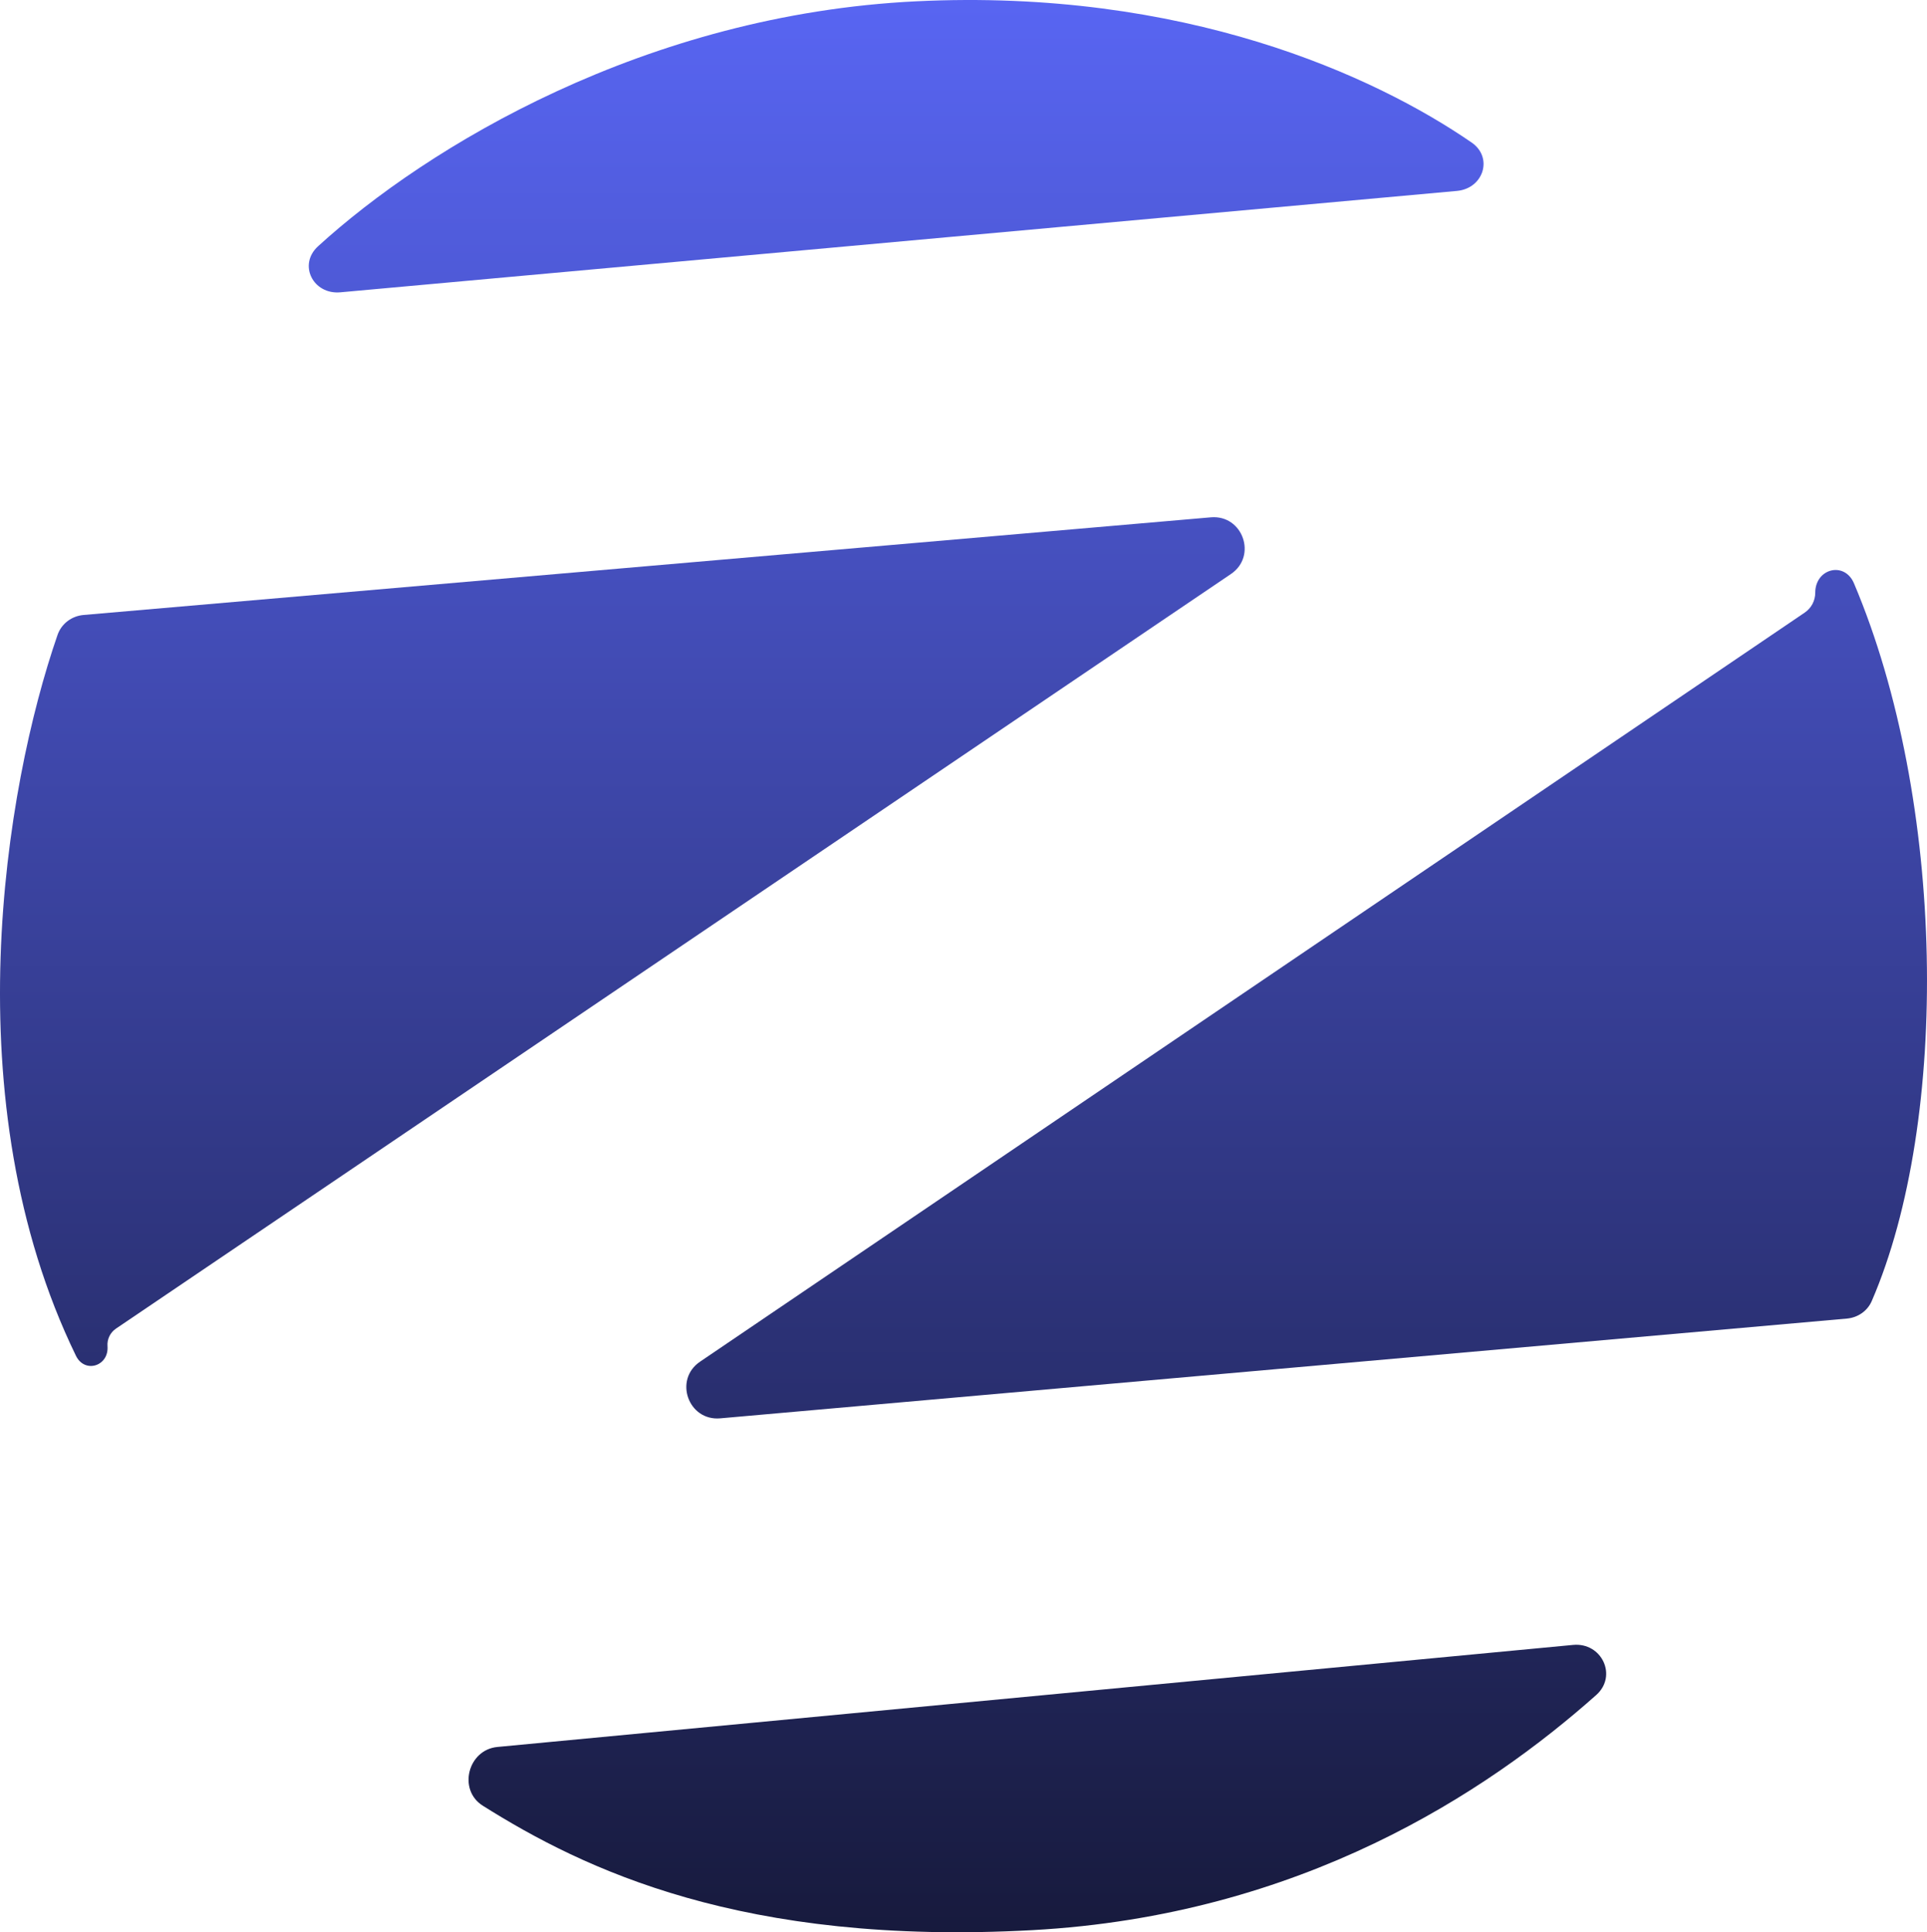
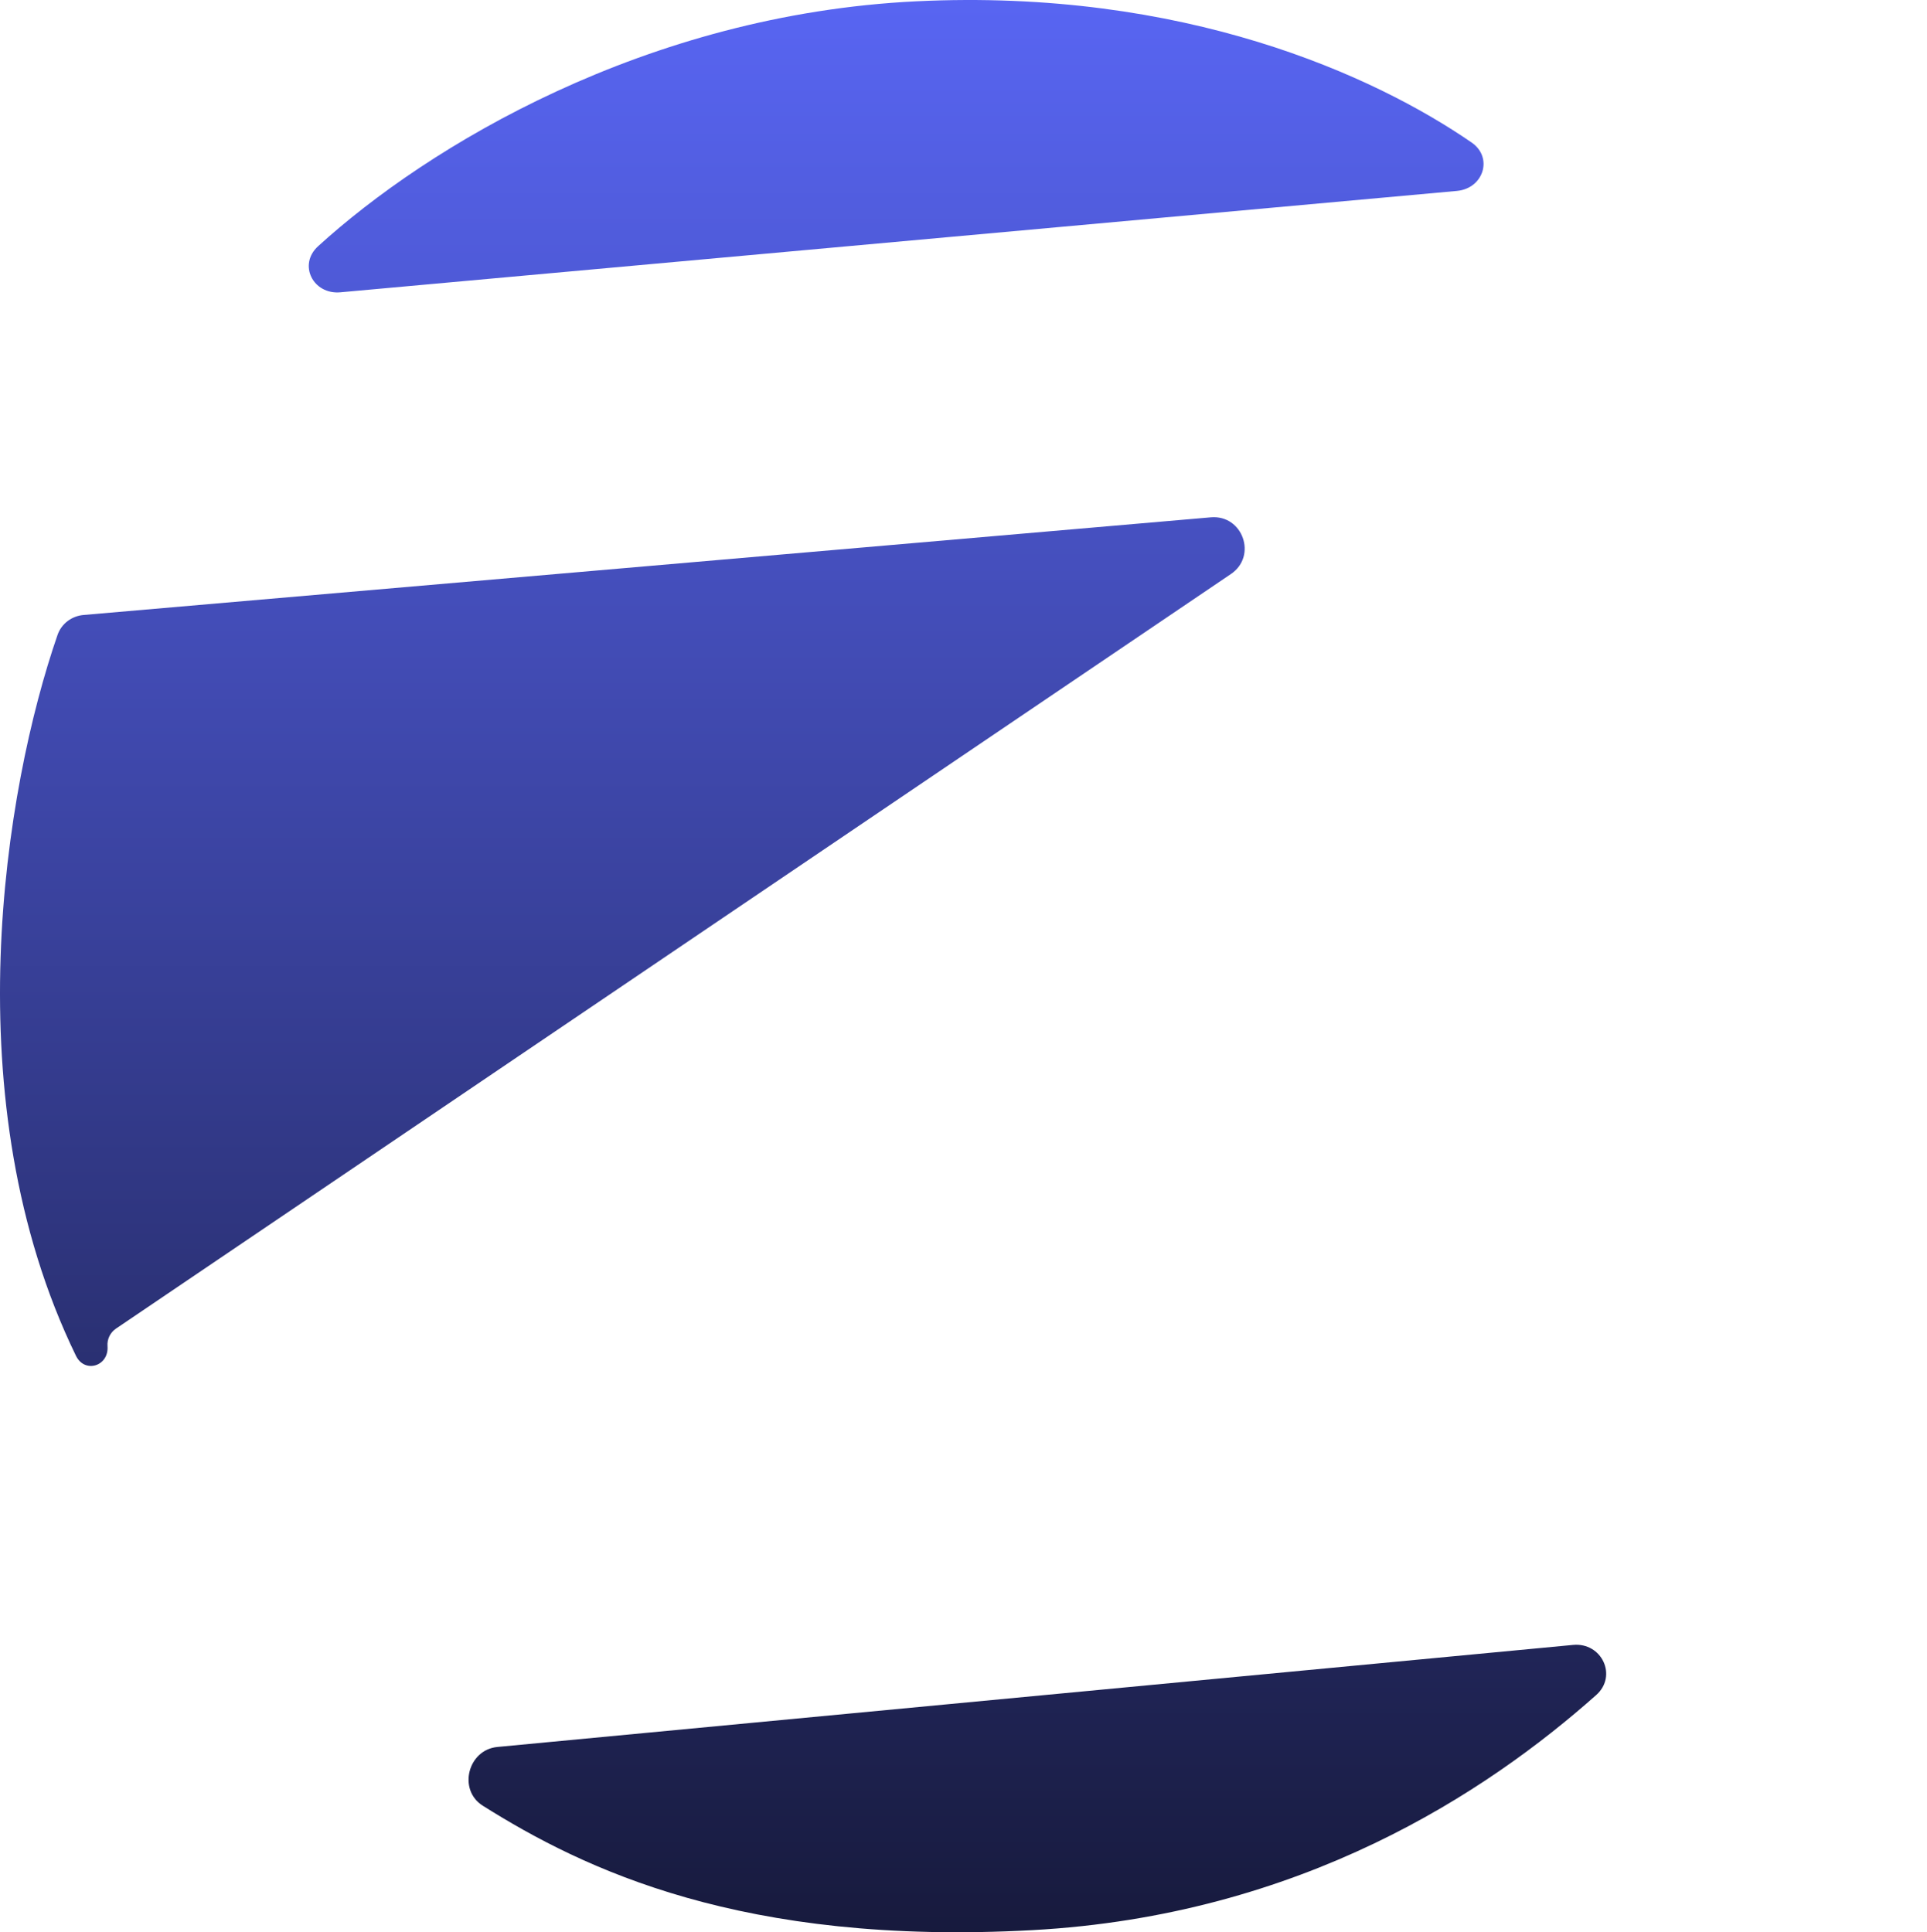
<svg xmlns="http://www.w3.org/2000/svg" width="682" height="684" viewBox="0 0 682 684" fill="none">
  <path d="M564.929 600.025C572.553 593.247 566.901 581.321 556.746 582.285L176.039 618.408C165.579 619.401 161.974 633.604 170.867 639.201C206.434 661.583 262.586 688.89 365.423 683.25C460.452 678.039 526.22 634.44 564.929 600.025Z" fill="url(#paint0_linear_1_6)" />
-   <path d="M642.447 209.823C642.447 212.64 641.051 215.275 638.719 216.857L247.758 482.019C238.366 488.388 243.599 503.081 254.902 502.08L653.64 466.766C657.498 466.425 660.911 464.106 662.448 460.551C690.149 396.499 688.736 283.4 656.158 206.499C652.806 198.585 642.447 201.228 642.447 209.823V209.823Z" fill="url(#paint1_linear_1_6)" />
  <path d="M41.042 470.319C39.002 471.7 37.86 474.068 38.048 476.525V476.525C38.594 483.616 29.986 486.32 26.876 479.923C-16.813 390.057 1.619 278.909 20.362 224.761C21.744 220.768 25.382 218.056 29.592 217.692L428.535 183.128C439.834 182.149 445.043 196.838 435.651 203.196L41.042 470.319Z" fill="url(#paint2_linear_1_6)" />
  <path d="M520.816 50.438C528.57 55.778 525.005 66.734 515.628 67.586L120.465 103.473C110.808 104.35 105.405 93.707 112.568 87.171C151.295 51.833 228.575 5.116 324.265 0.461C418.993 -4.147 486.399 26.74 520.816 50.438Z" fill="url(#paint3_linear_1_6)" />
  <defs>
    <linearGradient id="paint0_linear_1_6" x1="341" y1="0" x2="341" y2="684" gradientUnits="userSpaceOnUse">
      <stop stop-color="#5865F2" />
      <stop offset="1" stop-color="#171A3D" />
    </linearGradient>
    <linearGradient id="paint1_linear_1_6" x1="341" y1="0" x2="341" y2="684" gradientUnits="userSpaceOnUse">
      <stop stop-color="#5865F2" />
      <stop offset="1" stop-color="#171A3D" />
    </linearGradient>
    <linearGradient id="paint2_linear_1_6" x1="341" y1="0" x2="341" y2="684" gradientUnits="userSpaceOnUse">
      <stop stop-color="#5865F2" />
      <stop offset="1" stop-color="#171A3D" />
    </linearGradient>
    <linearGradient id="paint3_linear_1_6" x1="341" y1="0" x2="341" y2="684" gradientUnits="userSpaceOnUse">
      <stop stop-color="#5865F2" />
      <stop offset="1" stop-color="#171A3D" />
    </linearGradient>
  </defs>
</svg>